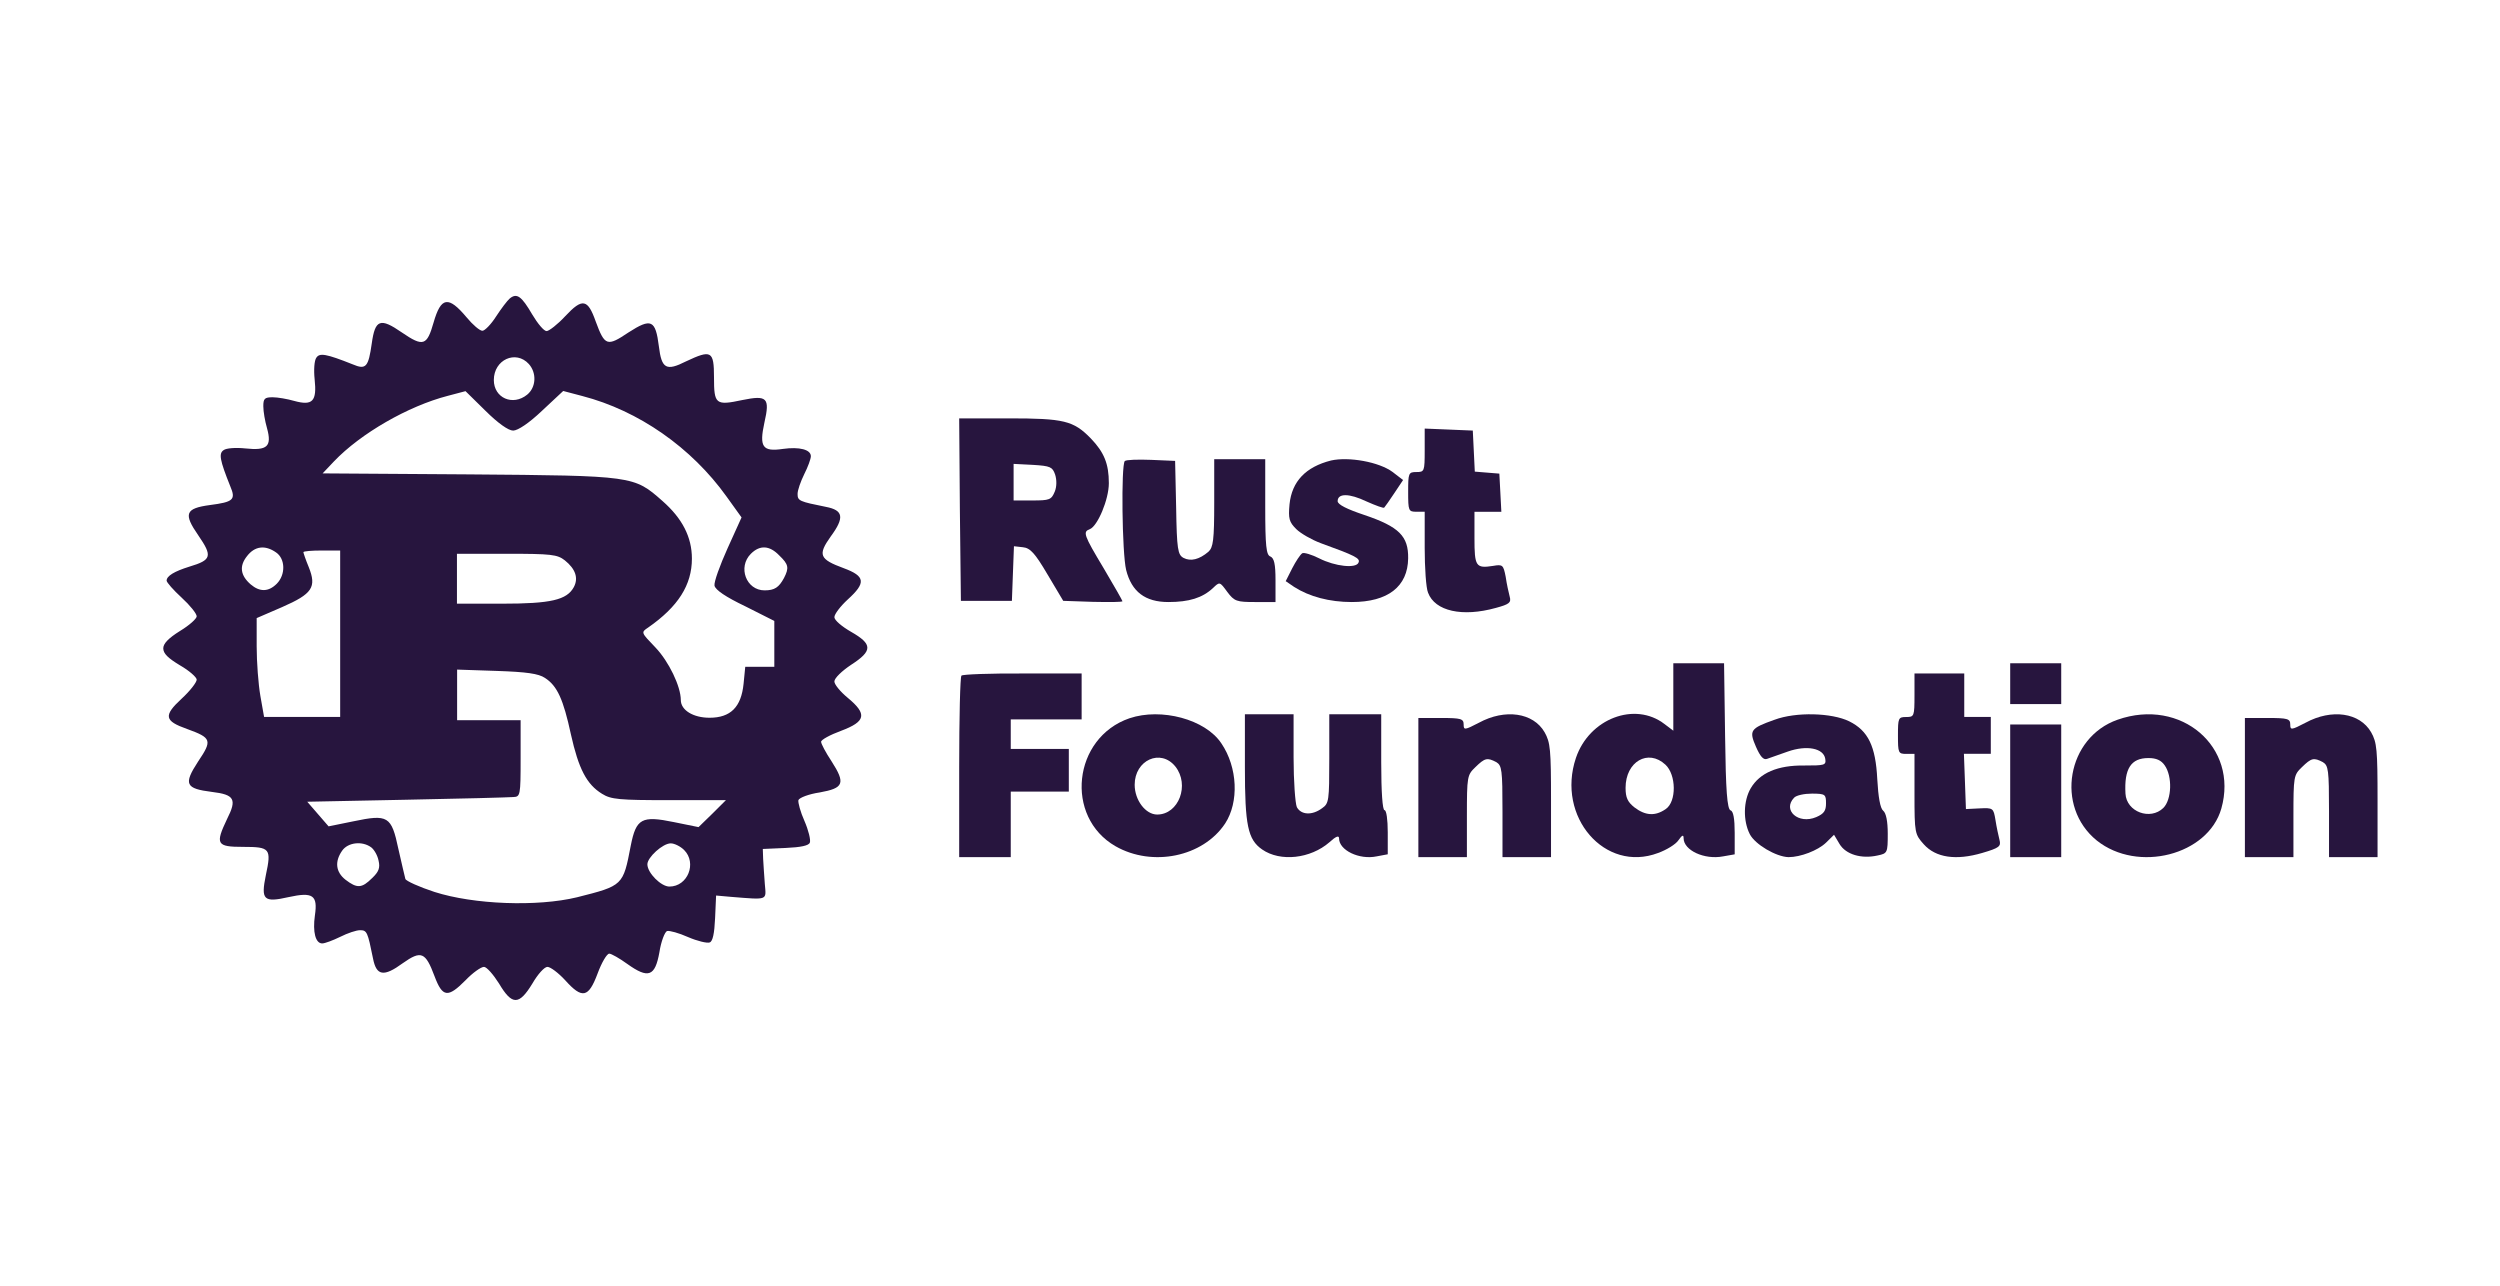
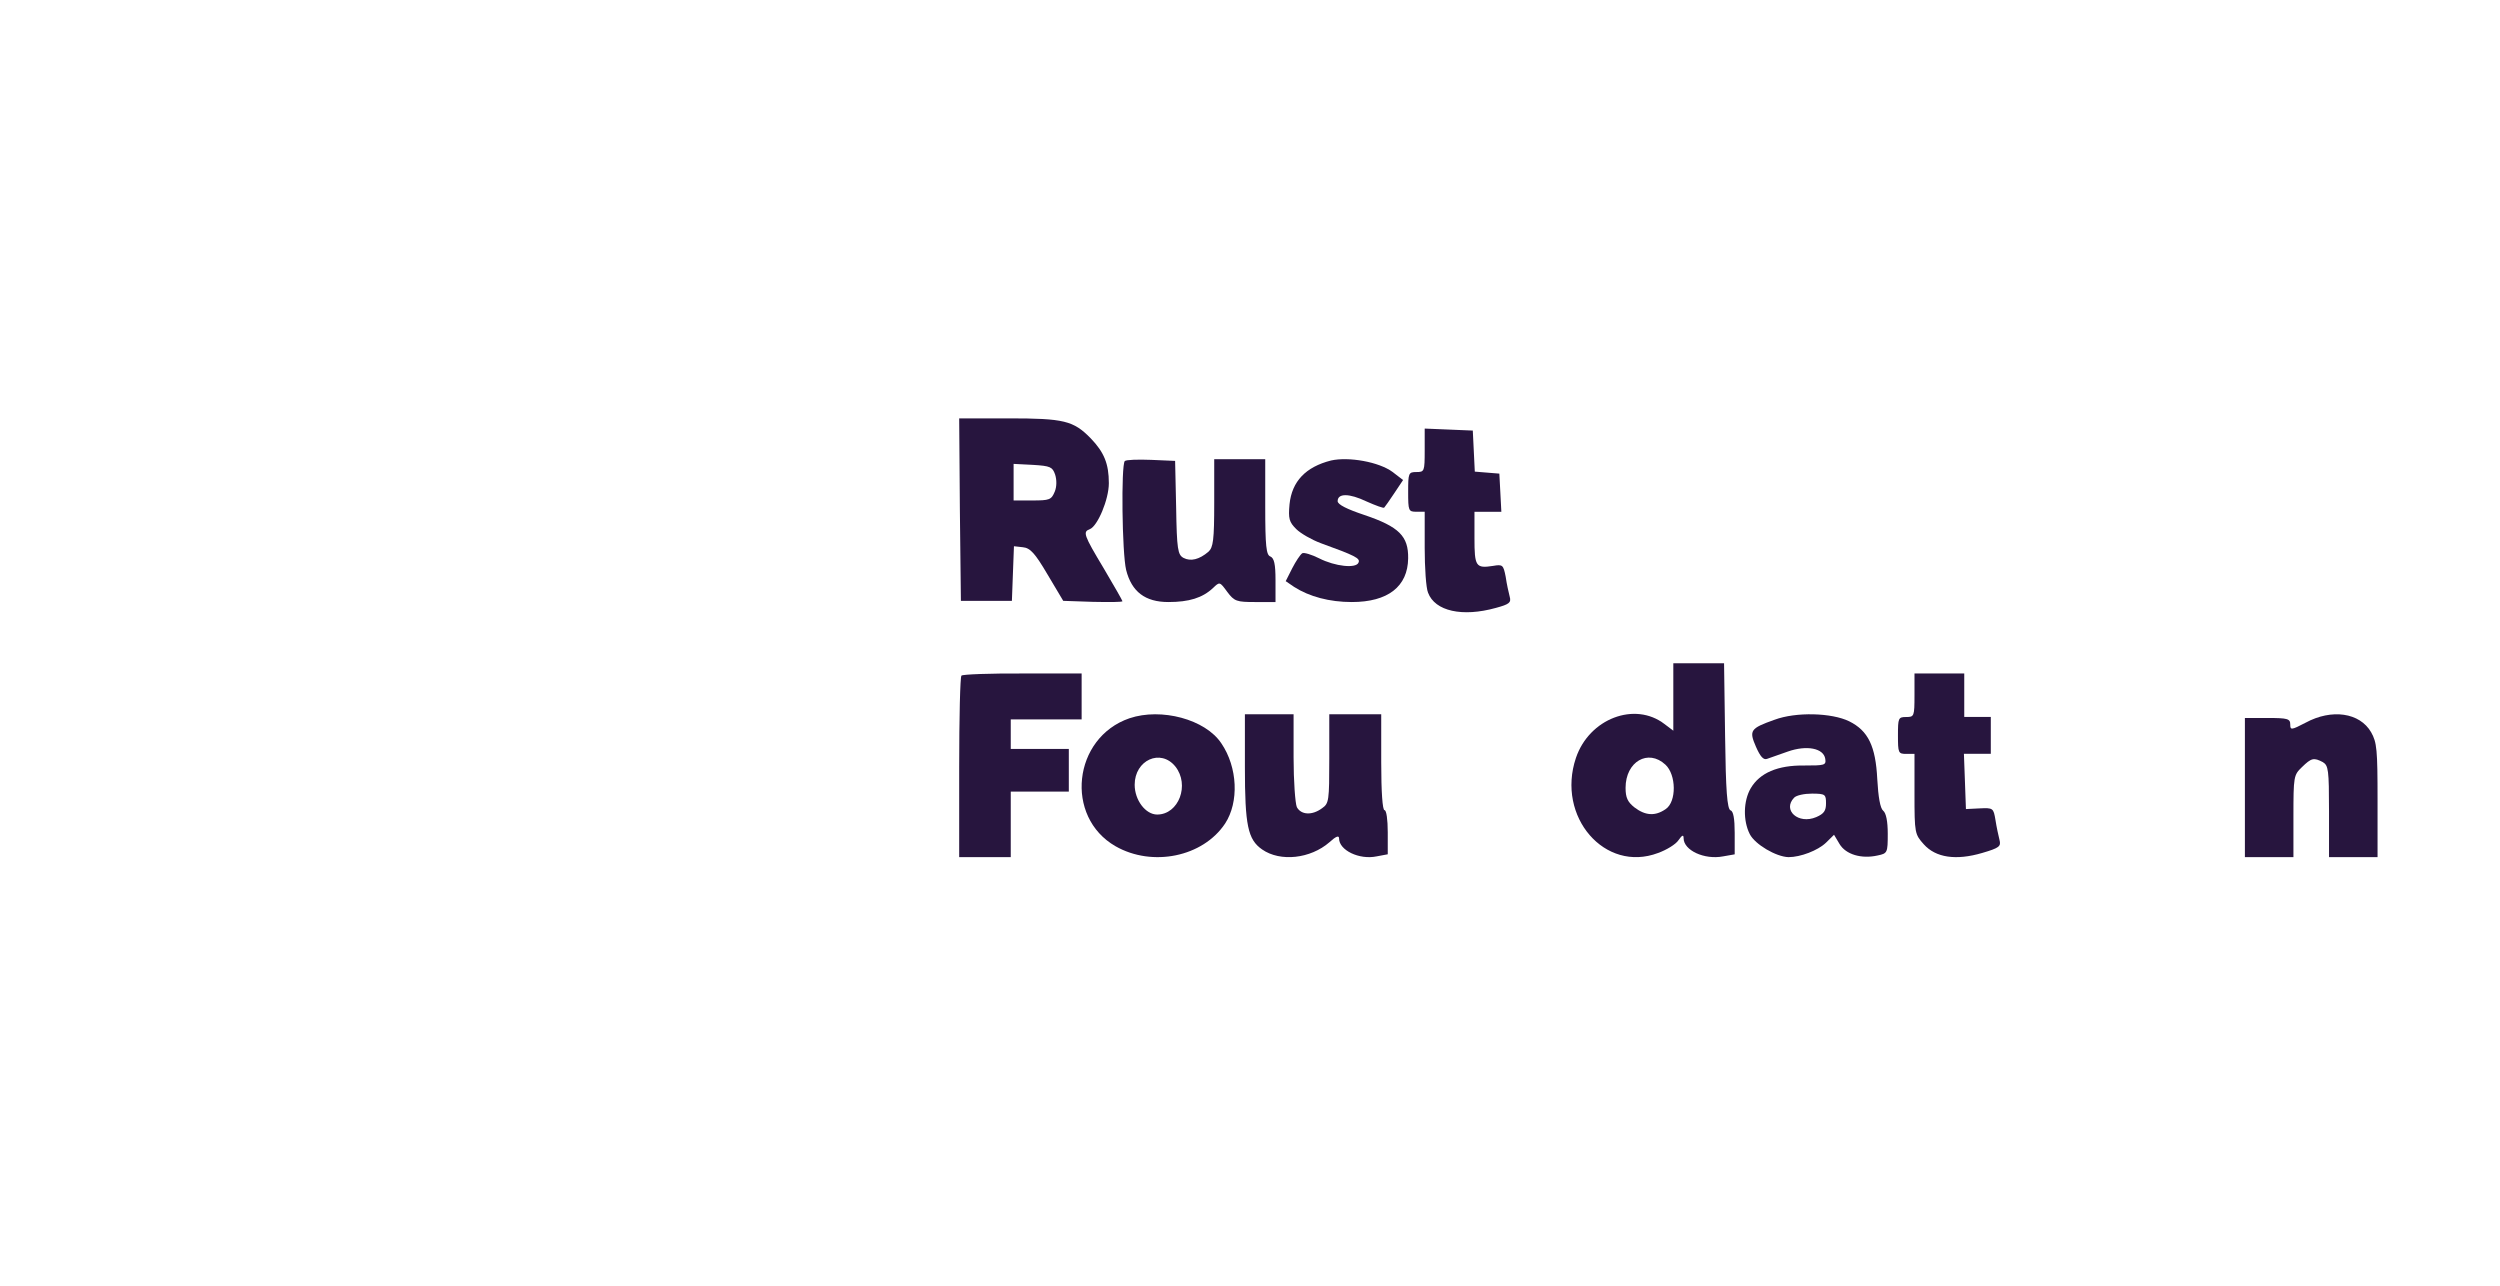
<svg xmlns="http://www.w3.org/2000/svg" width="245" height="126" viewBox="0 0 245 126" fill="none">
-   <path d="M49.959 29.248C49.695 29.477 49.111 30.257 48.617 31.012C48.123 31.792 47.505 32.416 47.275 32.416C47.011 32.416 46.328 31.825 45.736 31.111C43.933 28.96 43.216 29.092 42.492 31.603C41.842 33.885 41.479 34.016 39.38 32.58C37.256 31.111 36.762 31.308 36.433 33.655C36.104 35.969 35.873 36.264 34.564 35.706C31.946 34.664 31.32 34.566 31 35.058C30.802 35.321 30.736 36.264 30.835 37.175C31.065 39.326 30.637 39.785 28.843 39.293C28.159 39.096 27.204 38.932 26.719 38.932C25.936 38.932 25.805 39.063 25.805 39.81C25.805 40.335 25.97 41.279 26.167 41.96C26.661 43.757 26.2 44.176 24.043 43.946C23.129 43.848 22.174 43.913 21.919 44.11C21.425 44.438 21.524 45.054 22.57 47.664C23.129 48.969 22.866 49.198 20.577 49.494C18.157 49.822 17.959 50.339 19.433 52.465C20.841 54.516 20.742 54.877 18.552 55.534C17.078 55.994 16.329 56.445 16.329 56.904C16.329 57.069 16.98 57.816 17.803 58.571C18.626 59.325 19.276 60.138 19.276 60.401C19.276 60.63 18.56 61.279 17.638 61.837C16.494 62.551 16 63.076 16 63.536C16 64.061 16.494 64.512 17.638 65.202C18.552 65.727 19.276 66.375 19.276 66.605C19.276 66.868 18.626 67.713 17.803 68.468C16 70.134 16.099 70.651 18.33 71.439C20.75 72.317 20.816 72.547 19.408 74.639C17.968 76.855 18.165 77.282 20.783 77.61C22.973 77.873 23.236 78.324 22.257 80.253C21.079 82.731 21.211 82.994 23.829 82.994C26.48 82.994 26.612 83.158 26.052 85.768C25.558 88.181 25.821 88.476 28.274 87.918C30.662 87.393 31.156 87.721 30.86 89.715C30.629 91.348 30.925 92.456 31.576 92.456C31.839 92.456 32.621 92.161 33.346 91.808C34.062 91.447 34.918 91.16 35.28 91.16C35.964 91.16 36.029 91.324 36.556 93.933C36.886 95.632 37.602 95.764 39.471 94.393C41.273 93.121 41.693 93.285 42.583 95.665C43.365 97.75 43.891 97.815 45.629 96.059C46.312 95.345 47.135 94.754 47.431 94.754C47.695 94.754 48.345 95.501 48.905 96.387C50.181 98.537 50.864 98.537 52.173 96.387C52.7 95.476 53.35 94.754 53.647 94.754C53.943 94.754 54.725 95.345 55.384 96.059C57.055 97.922 57.672 97.791 58.562 95.411C58.957 94.336 59.475 93.457 59.706 93.457C59.904 93.457 60.718 93.917 61.476 94.467C63.534 95.936 64.193 95.706 64.621 93.326C64.785 92.251 65.147 91.34 65.37 91.242C65.6 91.176 66.547 91.439 67.428 91.833C68.342 92.227 69.297 92.456 69.552 92.358C69.848 92.259 70.013 91.48 70.079 89.978L70.177 87.762L71.651 87.893C75.347 88.189 75.084 88.254 74.952 86.621C74.886 85.809 74.821 84.693 74.788 84.176L74.755 83.199L76.978 83.101C78.484 83.035 79.266 82.871 79.365 82.575C79.464 82.313 79.233 81.369 78.838 80.458C78.443 79.58 78.188 78.628 78.245 78.406C78.344 78.177 79.258 77.815 80.336 77.659C82.691 77.233 82.888 76.781 81.481 74.59C80.921 73.745 80.468 72.891 80.468 72.694C80.468 72.497 81.349 72.013 82.427 71.619C84.848 70.708 85.012 69.986 83.078 68.386C82.362 67.795 81.769 67.081 81.769 66.785C81.769 66.457 82.518 65.743 83.407 65.152C85.531 63.782 85.531 63.133 83.407 61.919C82.493 61.394 81.769 60.778 81.769 60.483C81.769 60.187 82.362 59.408 83.078 58.751C84.881 57.118 84.815 56.47 82.683 55.682C80.295 54.804 80.13 54.377 81.407 52.58C82.781 50.717 82.65 50.003 80.945 49.674C78.328 49.149 78.163 49.084 78.163 48.402C78.163 48.041 78.459 47.196 78.813 46.474C79.176 45.76 79.464 44.972 79.464 44.709C79.464 44.061 78.352 43.766 76.714 43.995C74.722 44.291 74.392 43.798 74.911 41.418C75.471 38.973 75.175 38.71 72.754 39.203C70.136 39.761 69.972 39.629 69.972 36.987C69.972 34.377 69.708 34.246 67.222 35.419C65.287 36.396 64.835 36.133 64.571 33.95C64.242 31.34 63.822 31.143 61.591 32.58C59.5 33.983 59.27 33.917 58.38 31.505C57.598 29.289 57.072 29.19 55.4 30.979C54.651 31.792 53.795 32.448 53.565 32.448C53.301 32.448 52.684 31.701 52.157 30.815C51.111 29.018 50.65 28.69 49.959 29.248ZM51.828 35.674C52.61 36.552 52.544 37.955 51.663 38.677C50.255 39.818 48.395 39.006 48.395 37.241C48.395 35.247 50.551 34.27 51.828 35.674ZM50.288 42.198C50.749 42.198 51.86 41.451 53.103 40.269L55.194 38.316L57.063 38.809C62.596 40.245 67.765 43.864 71.198 48.657L72.672 50.708L71.297 53.745C70.548 55.411 69.955 57.036 70.021 57.397C70.12 57.824 71.132 58.505 73.034 59.416L75.883 60.852V63.101V65.349H74.442H73.034L72.87 67.015C72.639 69.297 71.594 70.339 69.535 70.339C67.93 70.339 66.72 69.592 66.72 68.607C66.72 67.27 65.543 64.824 64.234 63.454C62.826 61.984 62.793 61.984 63.517 61.5C66.465 59.449 67.807 57.323 67.807 54.746C67.807 52.629 66.86 50.799 64.925 49.1C62.11 46.621 62.143 46.621 45.983 46.49L31.617 46.392L32.728 45.218C35.346 42.477 39.989 39.802 43.883 38.792L45.62 38.333L47.58 40.261C48.814 41.484 49.827 42.198 50.288 42.198ZM27.056 54.139C27.97 54.763 28.003 56.322 27.122 57.208C26.307 58.021 25.451 58.021 24.57 57.274C23.557 56.396 23.426 55.477 24.208 54.5C24.965 53.515 25.978 53.384 27.056 54.139ZM76.368 54.434C77.282 55.312 77.348 55.641 76.829 56.65C76.335 57.561 75.915 57.856 74.928 57.856C73.125 57.856 72.277 55.575 73.586 54.27C74.475 53.384 75.422 53.45 76.368 54.434ZM33.337 62.099V70.257H29.608H25.879L25.517 68.205C25.319 67.064 25.154 64.882 25.154 63.347V60.573L27.641 59.498C30.621 58.193 31.041 57.545 30.259 55.583C29.962 54.869 29.732 54.18 29.732 54.114C29.732 54.016 30.547 53.95 31.535 53.95H33.337V62.099ZM55.359 54.919C56.405 55.764 56.701 56.65 56.24 57.528C55.557 58.8 53.984 59.161 49.201 59.161H44.781V56.716V54.27H49.654C54.05 54.27 54.61 54.336 55.359 54.919ZM53.4 66.433C54.61 67.212 55.203 68.517 55.952 71.98C56.701 75.337 57.491 76.872 58.998 77.791C59.879 78.349 60.702 78.415 65.576 78.415H71.141L69.799 79.752L68.457 81.057L66.037 80.565C62.892 79.916 62.34 80.204 61.813 82.879C61.064 86.794 61.064 86.794 56.545 87.934C52.651 88.878 46.435 88.648 42.574 87.409C41.068 86.917 39.792 86.334 39.726 86.137C39.66 85.907 39.364 84.602 39.042 83.199C38.359 79.966 38.03 79.777 34.622 80.491L32.201 80.983L31.156 79.777L30.11 78.57L39.833 78.374C45.167 78.275 49.876 78.144 50.304 78.111C50.988 78.078 51.021 77.98 51.021 74.328V70.577H47.909H44.797V68.099V65.62L48.691 65.751C51.597 65.85 52.774 66.014 53.4 66.433ZM36.383 83.043C36.68 83.273 37.009 83.856 37.1 84.348C37.264 85.029 37.133 85.423 36.474 86.047C35.461 87.056 35 87.089 33.856 86.211C32.909 85.464 32.778 84.447 33.527 83.371C34.095 82.551 35.494 82.387 36.383 83.043ZM67.041 83.298C68.317 84.57 67.403 86.884 65.6 86.884C64.785 86.884 63.443 85.546 63.443 84.701C63.443 84.02 64.95 82.649 65.732 82.649C66.094 82.649 66.687 82.945 67.041 83.298Z" fill="#27153E" />
  <path d="M94.067 49.921L94.168 58.883H96.667H99.166L99.266 56.207L99.367 53.531L100.231 53.628C100.96 53.693 101.43 54.212 102.662 56.304L104.197 58.883L107.099 58.981C108.7 59.013 110 59.013 110 58.916C110 58.851 109.17 57.399 108.164 55.696C106.193 52.411 106.101 52.119 106.797 51.86C107.56 51.568 108.667 48.956 108.667 47.35C108.667 45.444 108.197 44.317 106.897 42.963C105.195 41.219 104.264 41 98.83 41H94L94.067 49.921ZM103.4 46.499C103.568 47.018 103.568 47.691 103.367 48.178C103.031 48.981 102.864 49.045 101.17 49.045H99.333V47.269V45.461L101.237 45.558C102.939 45.663 103.14 45.761 103.4 46.499Z" fill="#27153E" />
  <path d="M139.62 44.15C139.62 46.194 139.588 46.26 138.81 46.26C138.033 46.26 138 46.358 138 48.205C138 50.061 138.033 50.151 138.81 50.151H139.62V53.691C139.62 55.637 139.751 57.624 139.948 58.081C140.627 59.905 143.327 60.485 146.584 59.578C147.918 59.218 148.115 59.054 147.951 58.474C147.853 58.081 147.656 57.239 147.558 56.528C147.329 55.359 147.264 55.294 146.323 55.457C144.629 55.719 144.498 55.523 144.498 52.727V50.159H145.799H147.133L147.034 48.271L146.936 46.415L145.733 46.317L144.53 46.219L144.432 44.207L144.334 42.196L141.994 42.098L139.62 42V44.15Z" fill="#27153E" />
  <path d="M130.44 45.129C127.962 45.759 126.607 47.168 126.374 49.413C126.241 50.83 126.341 51.162 127.031 51.849C127.464 52.28 128.553 52.902 129.443 53.233C132.81 54.451 133.309 54.716 133.143 55.114C132.943 55.744 130.831 55.512 129.276 54.716C128.553 54.352 127.788 54.12 127.622 54.219C127.422 54.352 126.99 55.006 126.632 55.702L126 56.953L126.823 57.517C128.312 58.47 130.291 59 132.478 59C136.012 59 137.966 57.484 137.999 54.716C138.032 52.545 137.109 51.617 133.7 50.466C132.012 49.902 131.089 49.446 131.089 49.115C131.089 48.328 132.212 48.328 133.933 49.148C134.823 49.546 135.621 49.836 135.654 49.745C135.721 49.678 136.186 49.024 136.644 48.328L137.5 47.044L136.477 46.256C135.139 45.262 132.162 44.74 130.44 45.129Z" fill="#27153E" />
  <path d="M110.229 45.185C109.86 45.587 109.96 54.224 110.363 55.861C110.9 57.993 112.234 59 114.498 59C116.528 59 117.828 58.597 118.868 57.632C119.531 56.994 119.531 56.994 120.269 58.001C120.965 58.933 121.2 59 123.004 59H125V56.868C125 55.265 124.866 54.703 124.497 54.535C124.094 54.401 123.993 53.536 123.993 49.667V45H121.494H118.994V49.272C118.994 52.94 118.894 53.645 118.424 54.073C117.526 54.837 116.688 55.038 115.991 54.678C115.421 54.375 115.329 53.846 115.262 49.742L115.161 45.168L112.829 45.067C111.529 45.017 110.363 45.05 110.229 45.185Z" fill="#27153E" />
  <path d="M163.985 68.321V71.609L163.12 70.955C160.213 68.719 155.744 70.425 154.441 74.276C152.501 80.04 157.281 85.564 162.49 83.593C163.321 83.295 164.229 82.74 164.489 82.342C164.859 81.812 164.993 81.779 164.993 82.144C164.993 83.328 167.026 84.28 168.866 83.924L170 83.725V81.622C170 80.239 169.866 79.485 169.597 79.419C169.261 79.286 169.126 77.473 169.059 72.147L168.958 65H166.455H163.985V68.321ZM163.212 74.938C164.279 75.924 164.313 78.558 163.246 79.286C162.212 80.007 161.246 79.941 160.171 79.121C159.507 78.591 159.306 78.168 159.306 77.208C159.306 74.64 161.515 73.356 163.212 74.938Z" fill="#27153E" />
-   <path d="M197 67V69H199.5H202V67V65H199.5H197V67Z" fill="#27153E" />
  <path d="M94.222 66.212C94.095 66.309 94 70.364 94 75.219V84H96.527H99.054V80.787V77.574H101.899H104.744V75.486V73.398H101.899H99.054V71.95V70.501H102.527H106V68.251V66.002H100.223C97.036 65.986 94.318 66.083 94.222 66.212Z" fill="#27153E" />
  <path d="M187.62 68.138C187.62 70.201 187.587 70.267 186.81 70.267C186.033 70.267 186 70.366 186 72.075C186 73.783 186.033 73.882 186.81 73.882H187.62V77.819C187.62 81.657 187.653 81.756 188.529 82.739C189.699 84.051 191.687 84.348 194.257 83.589C195.95 83.094 196.114 82.937 195.95 82.309C195.852 81.913 195.656 81.03 195.558 80.37C195.361 79.189 195.328 79.156 193.995 79.222L192.661 79.288L192.563 76.565L192.464 73.874H193.798H195.099V72.067V70.259H193.798H192.497V68.129V66H190.059H187.62V68.138Z" fill="#27153E" />
  <path d="M110.693 70.389C105.138 72.293 104.305 80.055 109.321 82.931C112.932 84.992 117.889 83.978 120.06 80.707C121.432 78.613 121.297 75.202 119.69 72.845C118.124 70.488 113.807 69.343 110.693 70.389ZM115.179 75.111C116.618 76.916 115.515 79.825 113.403 79.825C112.267 79.825 111.198 78.416 111.198 76.908C111.198 74.485 113.739 73.339 115.179 75.111Z" fill="#27153E" />
-   <path d="M144.929 70.831C143.533 71.559 143.437 71.559 143.437 70.998C143.437 70.438 143.182 70.362 141.219 70.362H139V77.181V84H141.378H143.756V80.009C143.756 76.085 143.788 75.951 144.578 75.19C145.528 74.261 145.751 74.228 146.637 74.688C147.18 75.023 147.244 75.416 147.244 79.507V84H149.622H152V78.411C152 73.458 151.936 72.755 151.37 71.76C150.26 69.835 147.499 69.434 144.929 70.831Z" fill="#27153E" />
  <path d="M173.908 70.535C171.517 71.384 171.388 71.582 172.087 73.19C172.504 74.138 172.817 74.501 173.17 74.369C173.459 74.27 174.382 73.94 175.209 73.651C177.063 73 178.716 73.322 178.876 74.369C178.973 74.996 178.812 75.02 176.806 75.02C174.221 74.987 172.464 75.738 171.573 77.247C170.843 78.492 170.81 80.43 171.477 81.741C171.99 82.755 174.061 83.967 175.273 84C176.453 84 178.146 83.349 178.941 82.59L179.735 81.807L180.281 82.722C180.891 83.736 182.416 84.198 184.013 83.835C184.968 83.637 185 83.571 185 81.708C185 80.496 184.839 79.679 184.551 79.448C184.262 79.217 184.069 78.104 183.973 76.364C183.812 73.115 183.082 71.615 181.228 70.691C179.518 69.85 176.011 69.751 173.908 70.535ZM178.949 78.731C178.949 79.448 178.756 79.745 177.994 80.075C176.236 80.825 174.647 79.391 175.827 78.17C176.051 77.939 176.814 77.774 177.584 77.774C178.884 77.783 178.949 77.849 178.949 78.731Z" fill="#27153E" />
-   <path d="M207.522 70.532C202.576 72.263 201.374 79.04 205.487 82.372C209.499 85.572 216.388 83.808 217.691 79.237C219.399 73.207 213.747 68.349 207.522 70.532ZM212.14 75.004C212.905 76.078 212.838 78.359 212.005 79.18C210.735 80.419 208.397 79.574 208.296 77.777C208.161 75.332 208.834 74.29 210.533 74.29C211.307 74.281 211.804 74.511 212.14 75.004Z" fill="#27153E" />
  <path d="M225.937 70.831C224.541 71.559 224.445 71.559 224.445 70.998C224.445 70.438 224.19 70.362 222.227 70.362H220V77.181V84H222.378H224.756V80.009C224.756 76.085 224.788 75.951 225.578 75.19C226.528 74.261 226.751 74.228 227.637 74.688C228.18 75.023 228.244 75.416 228.244 79.507V84H230.622H233V78.411C233 73.458 232.936 72.755 232.37 71.76C231.26 69.835 228.507 69.434 225.937 70.831Z" fill="#27153E" />
  <path d="M122 75.187C122 80.898 122.288 82.275 123.689 83.247C125.474 84.489 128.428 84.151 130.277 82.546C130.941 81.937 131.229 81.844 131.229 82.174C131.229 83.314 133.198 84.286 134.919 83.923L136 83.72V81.574C136 80.332 135.872 79.394 135.68 79.394C135.488 79.394 135.36 77.612 135.36 74.697V70H132.814H130.269V74.334C130.269 78.465 130.237 78.735 129.572 79.2C128.588 79.935 127.507 79.868 127.091 79.099C126.931 78.727 126.771 76.547 126.771 74.233V70H124.385H122V75.187Z" fill="#27153E" />
-   <path d="M197 77.5V84H199.5H202V77.5V71H199.5H197V77.5Z" fill="#27153E" />
</svg>